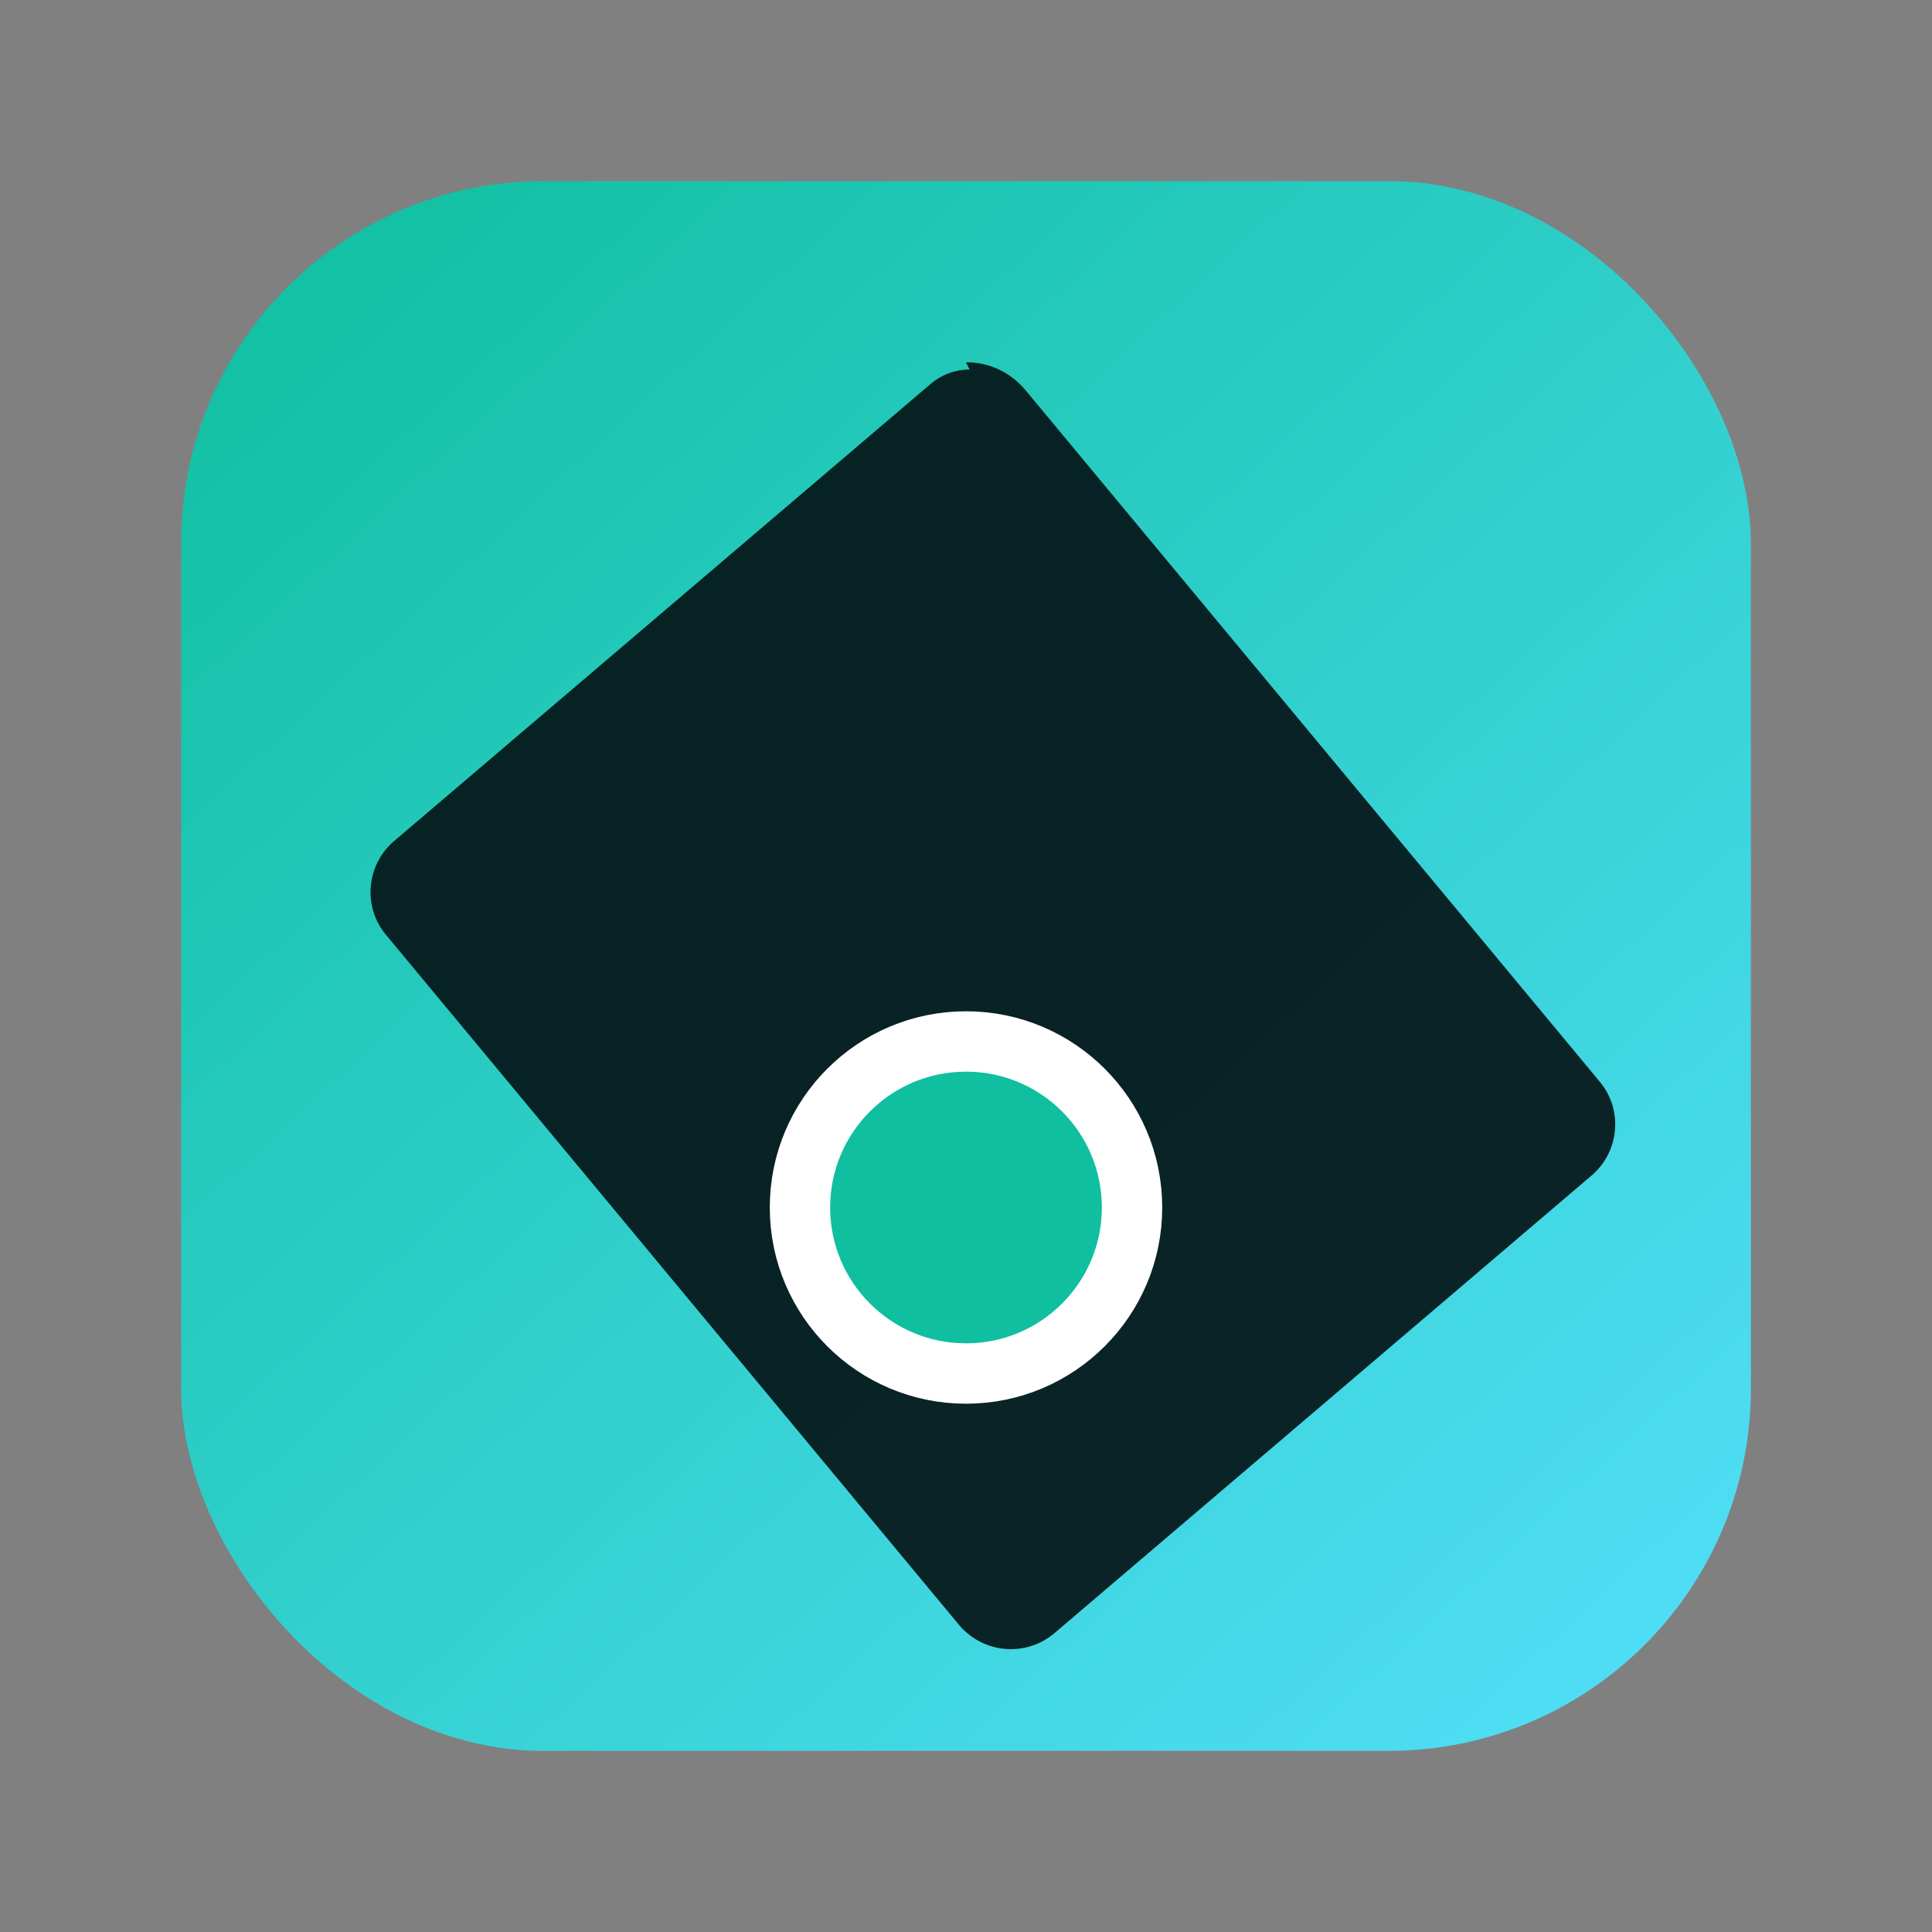
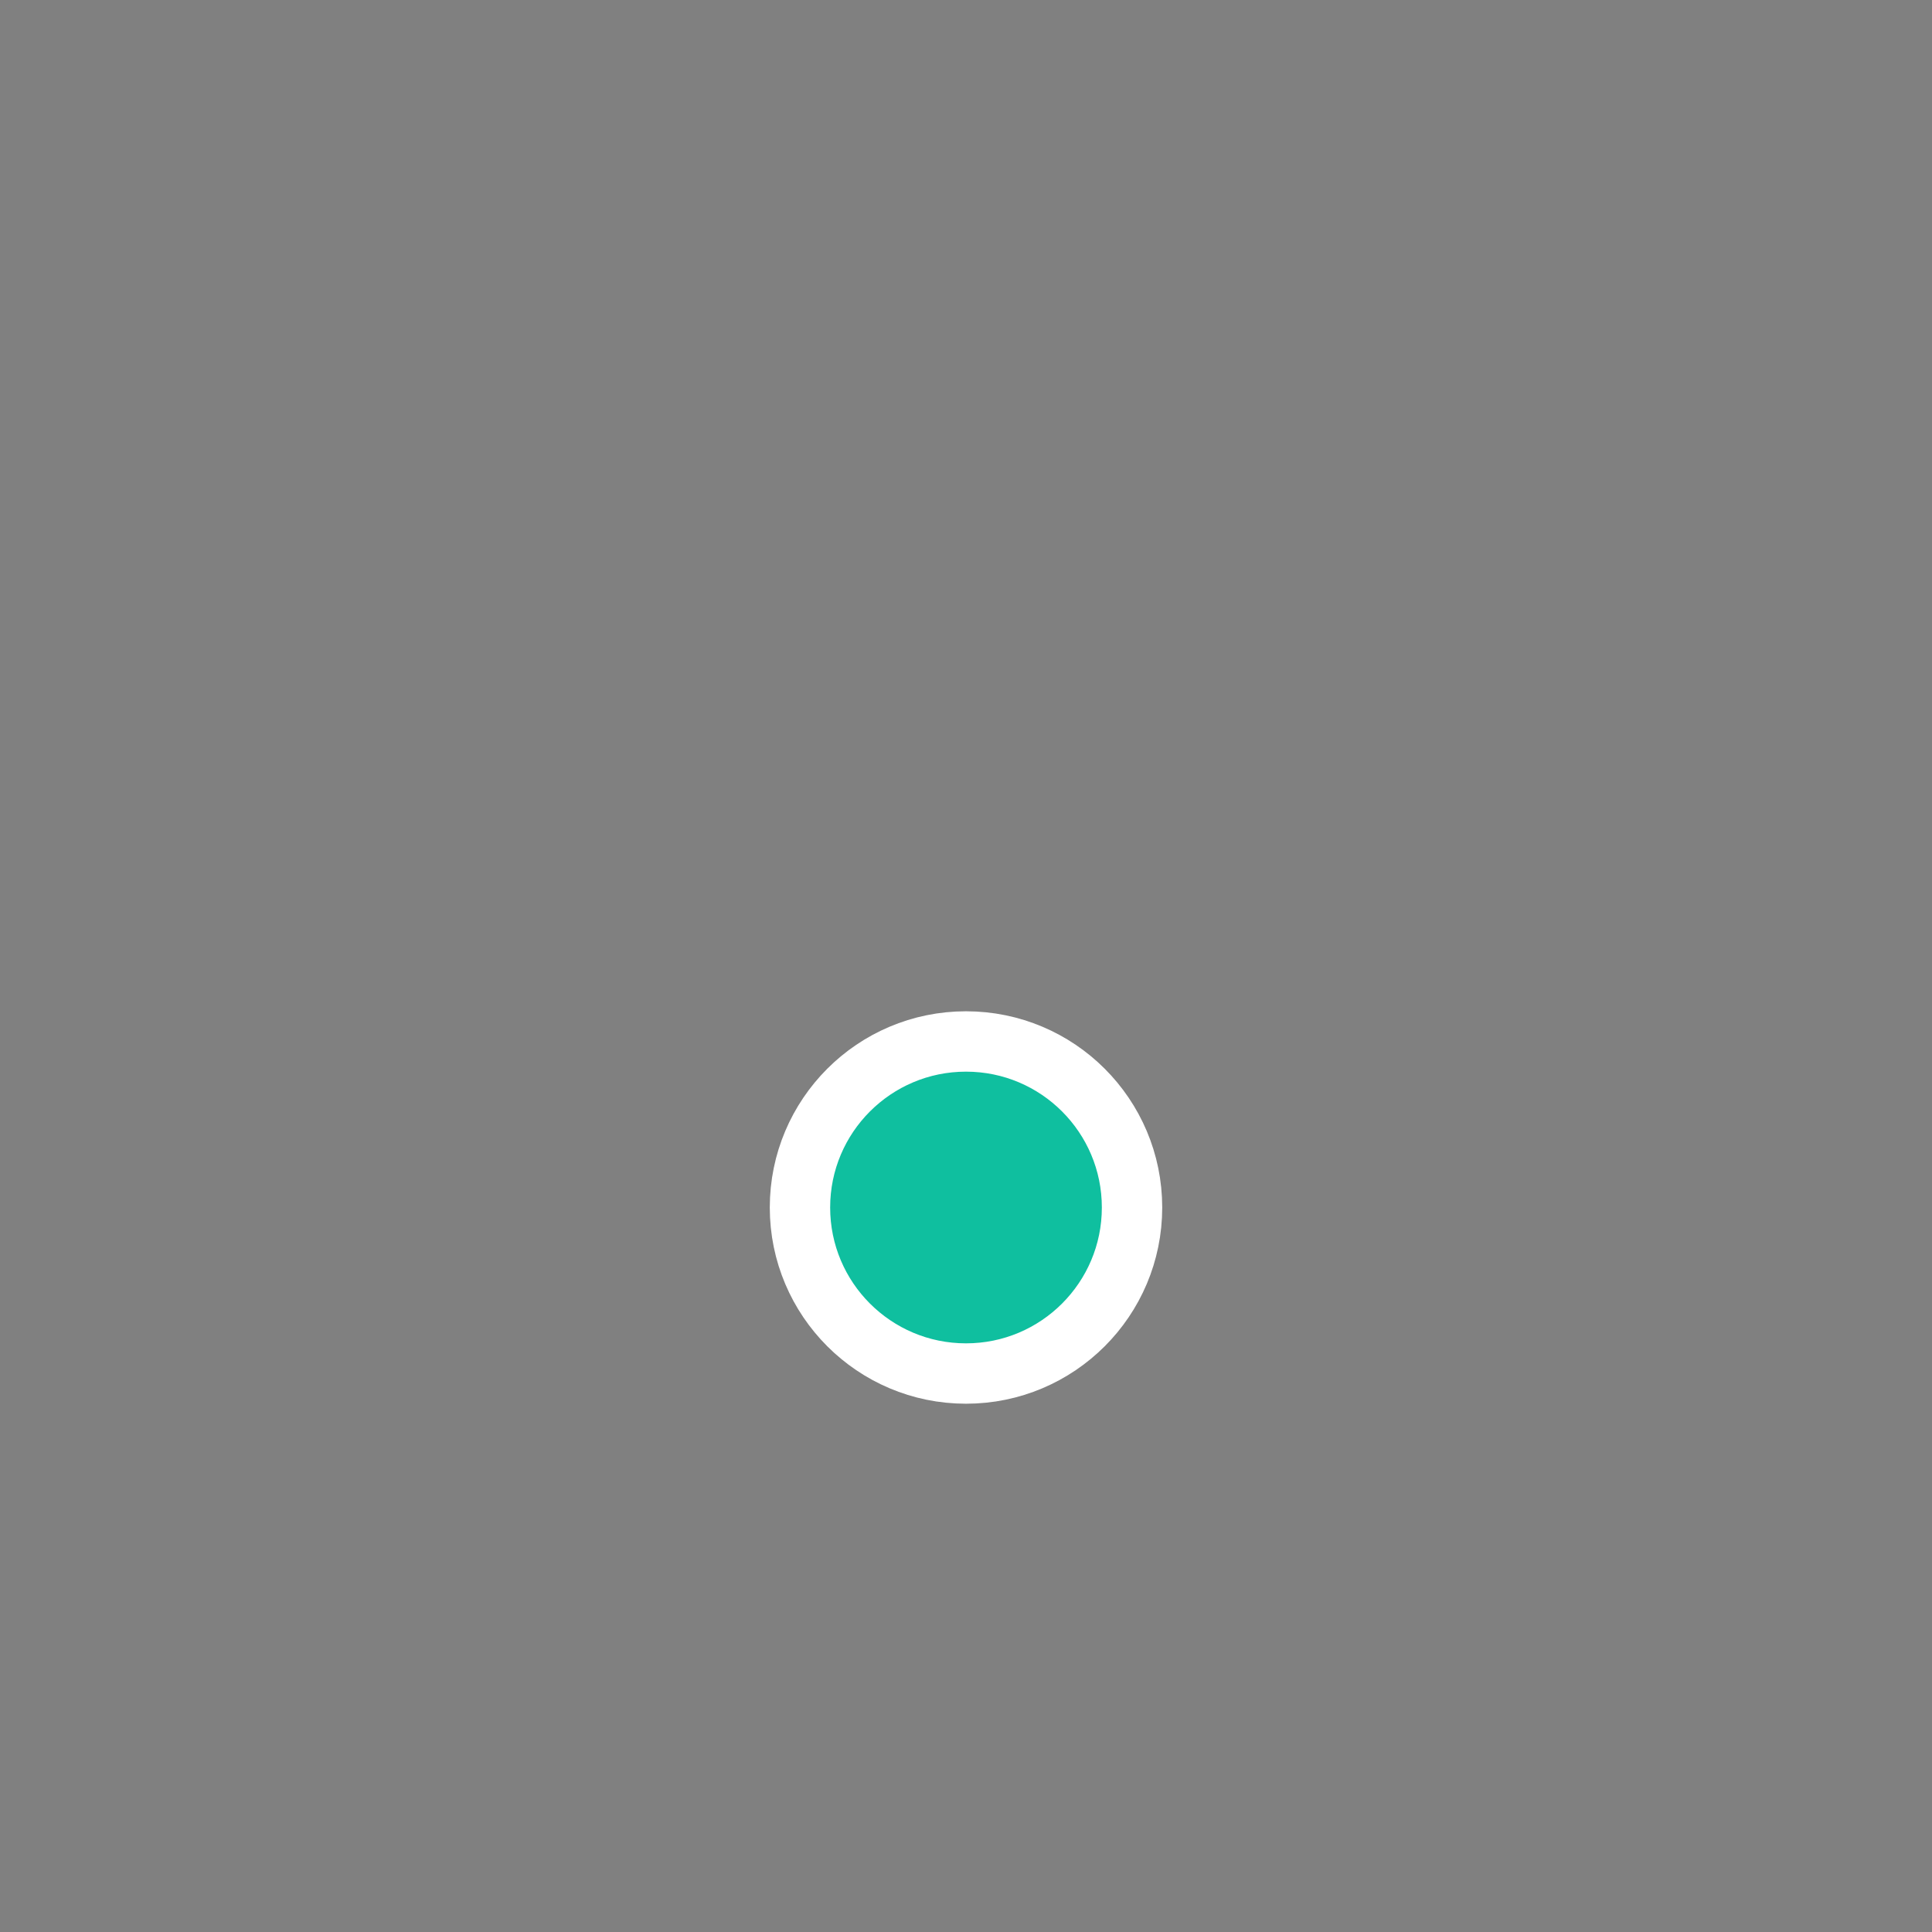
<svg xmlns="http://www.w3.org/2000/svg" width="64" height="64" viewBox="0 0 64 64" role="img" aria-label="文案 favicon">
  <rect x="0" y="0" width="64" height="64" fill="#808080" stroke="none" />
  <defs>
    <linearGradient id="f-bg" x1="8" y1="6" x2="56" y2="58" gradientUnits="userSpaceOnUse">
      <stop stop-color="#0FBF9F" />
      <stop offset="1" stop-color="#52DFF9" />
    </linearGradient>
  </defs>
-   <rect x="6" y="6" width="52" height="52" rx="12" fill="url(#f-bg)" />
-   <path d="M32 12c.8 0 1.5.35 2 .96l19 22.88c.78.94.64 2.34-.3 3.12l-17.77 15.14c-.94.8-2.35.68-3.15-.26l-19-22.88c-.78-.94-.64-2.34.3-3.12L30.85 12.7c.36-.3.81-.46 1.27-.46Z" fill="#041013" opacity="0.9" />
  <circle cx="32" cy="40" r="5.5" fill="#0FBF9F" stroke="#FFFFFF" stroke-width="2" />
</svg>